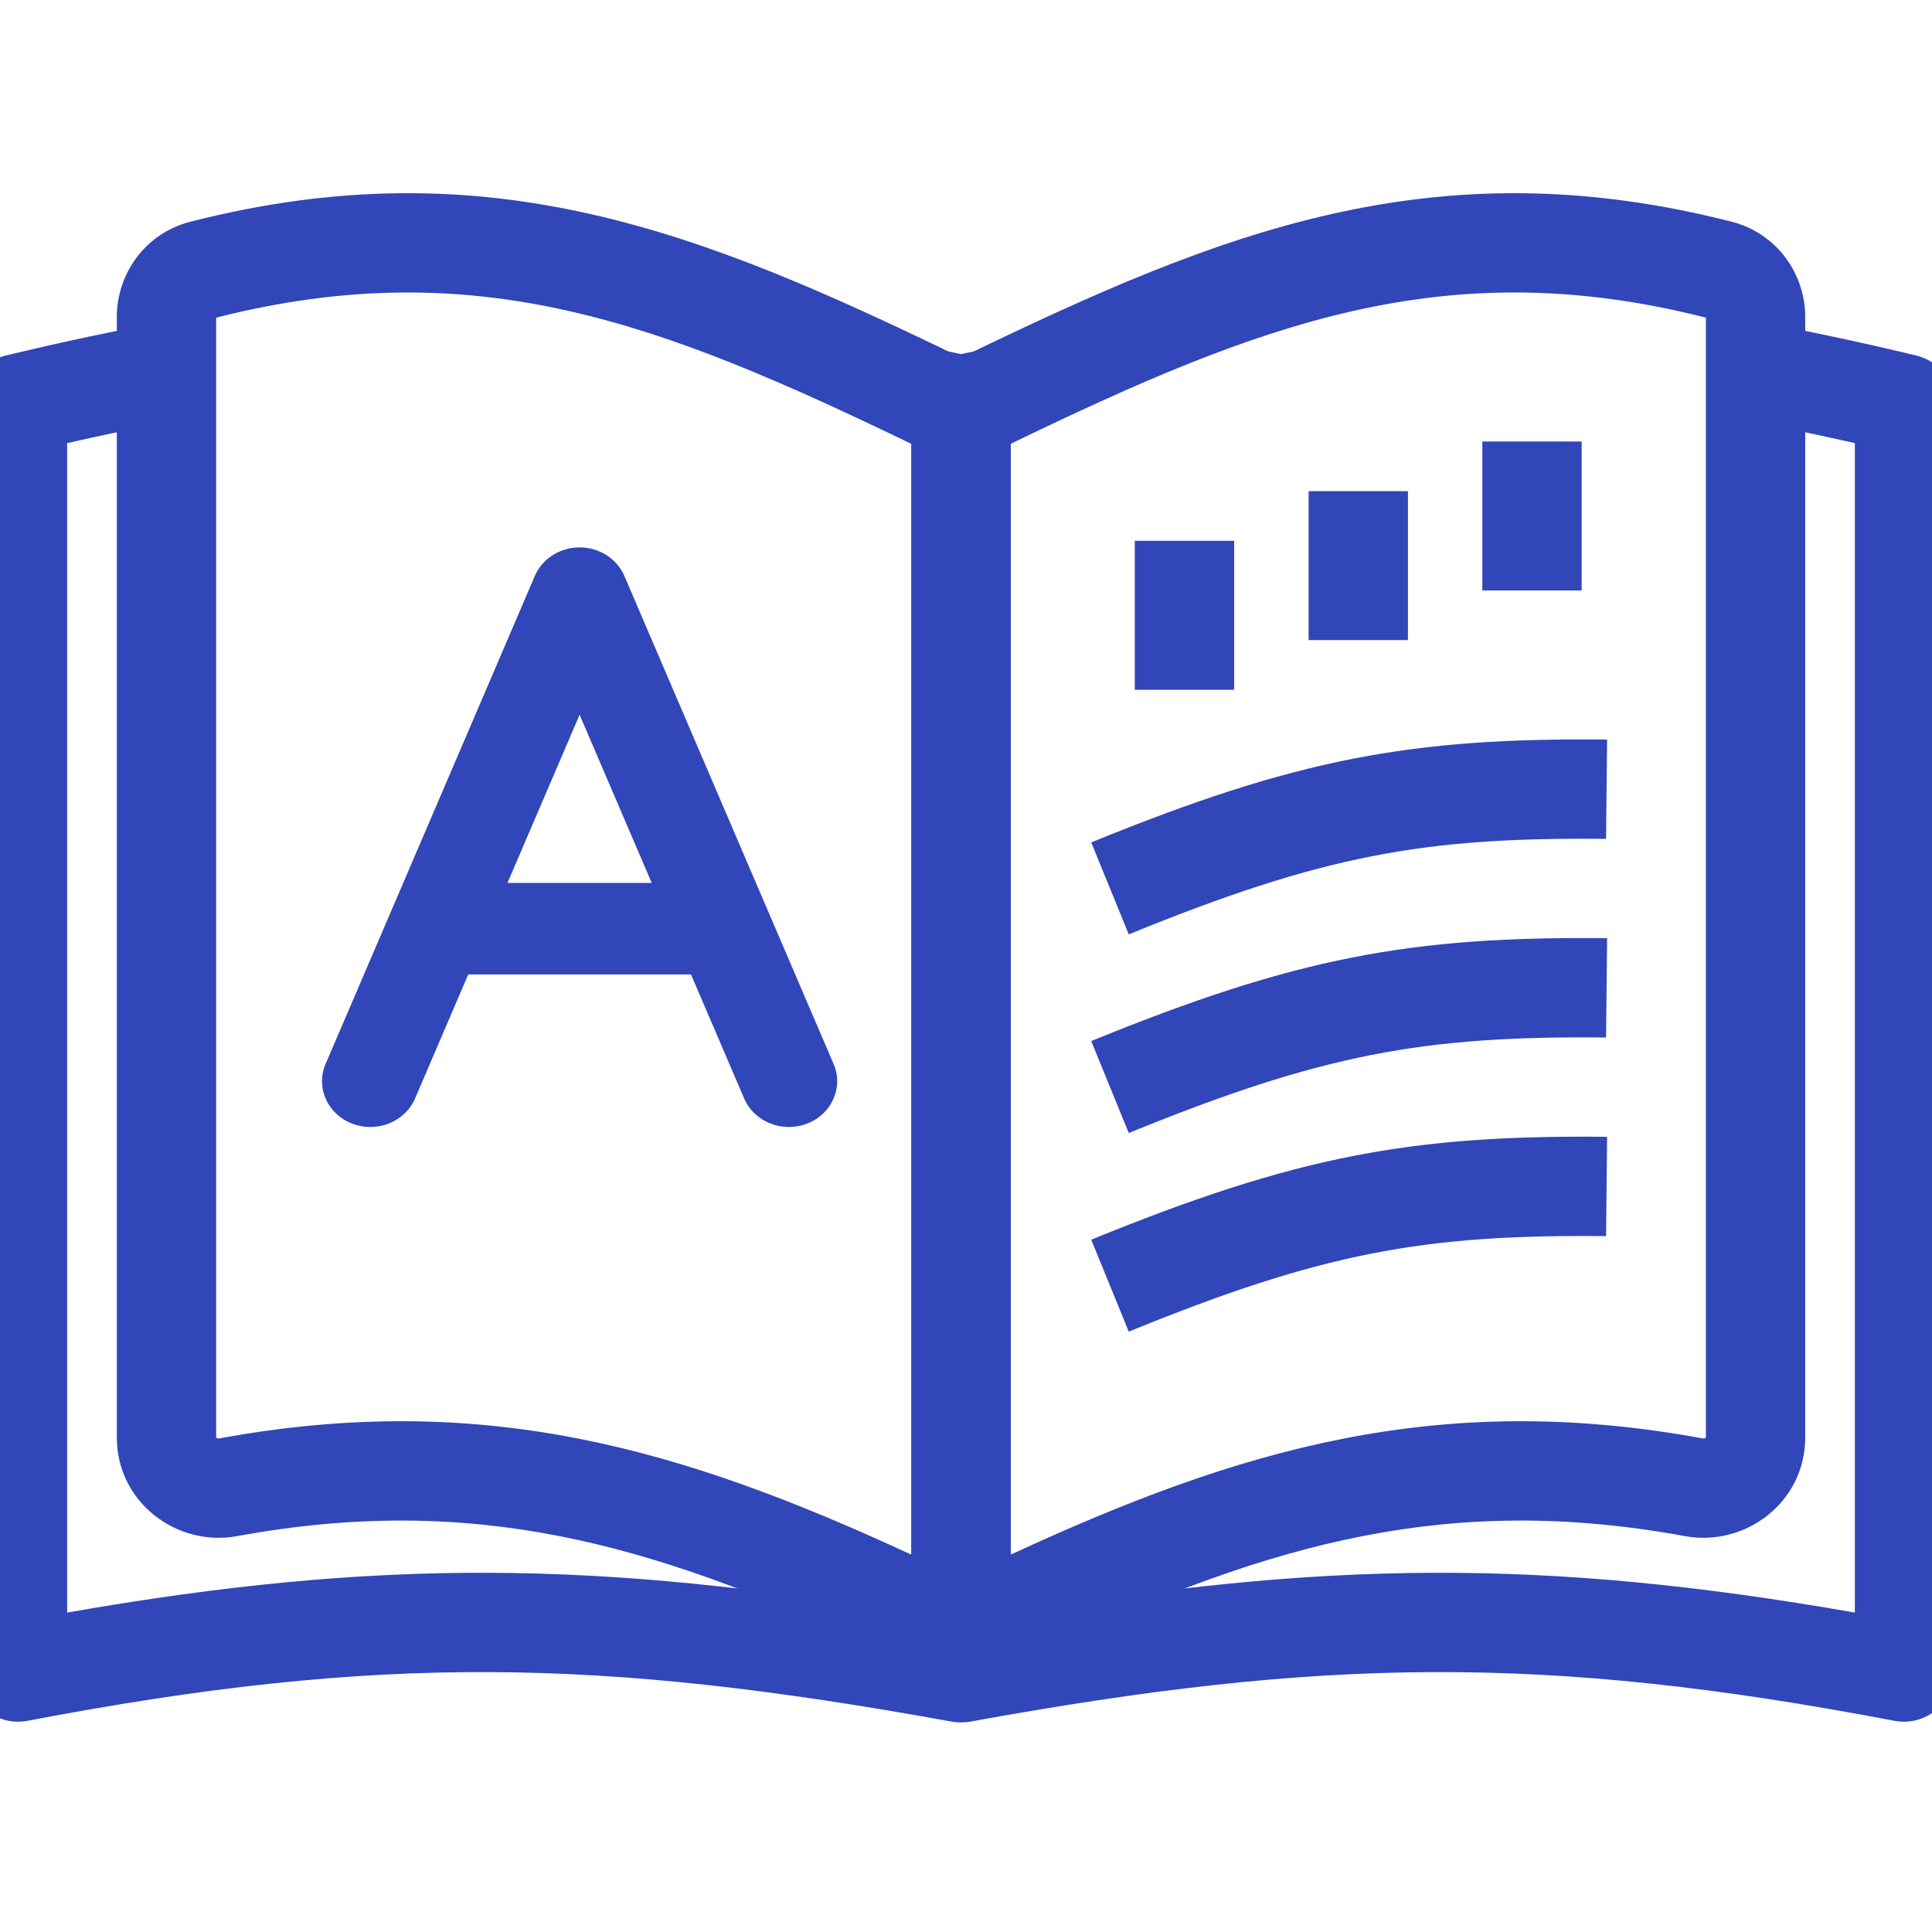
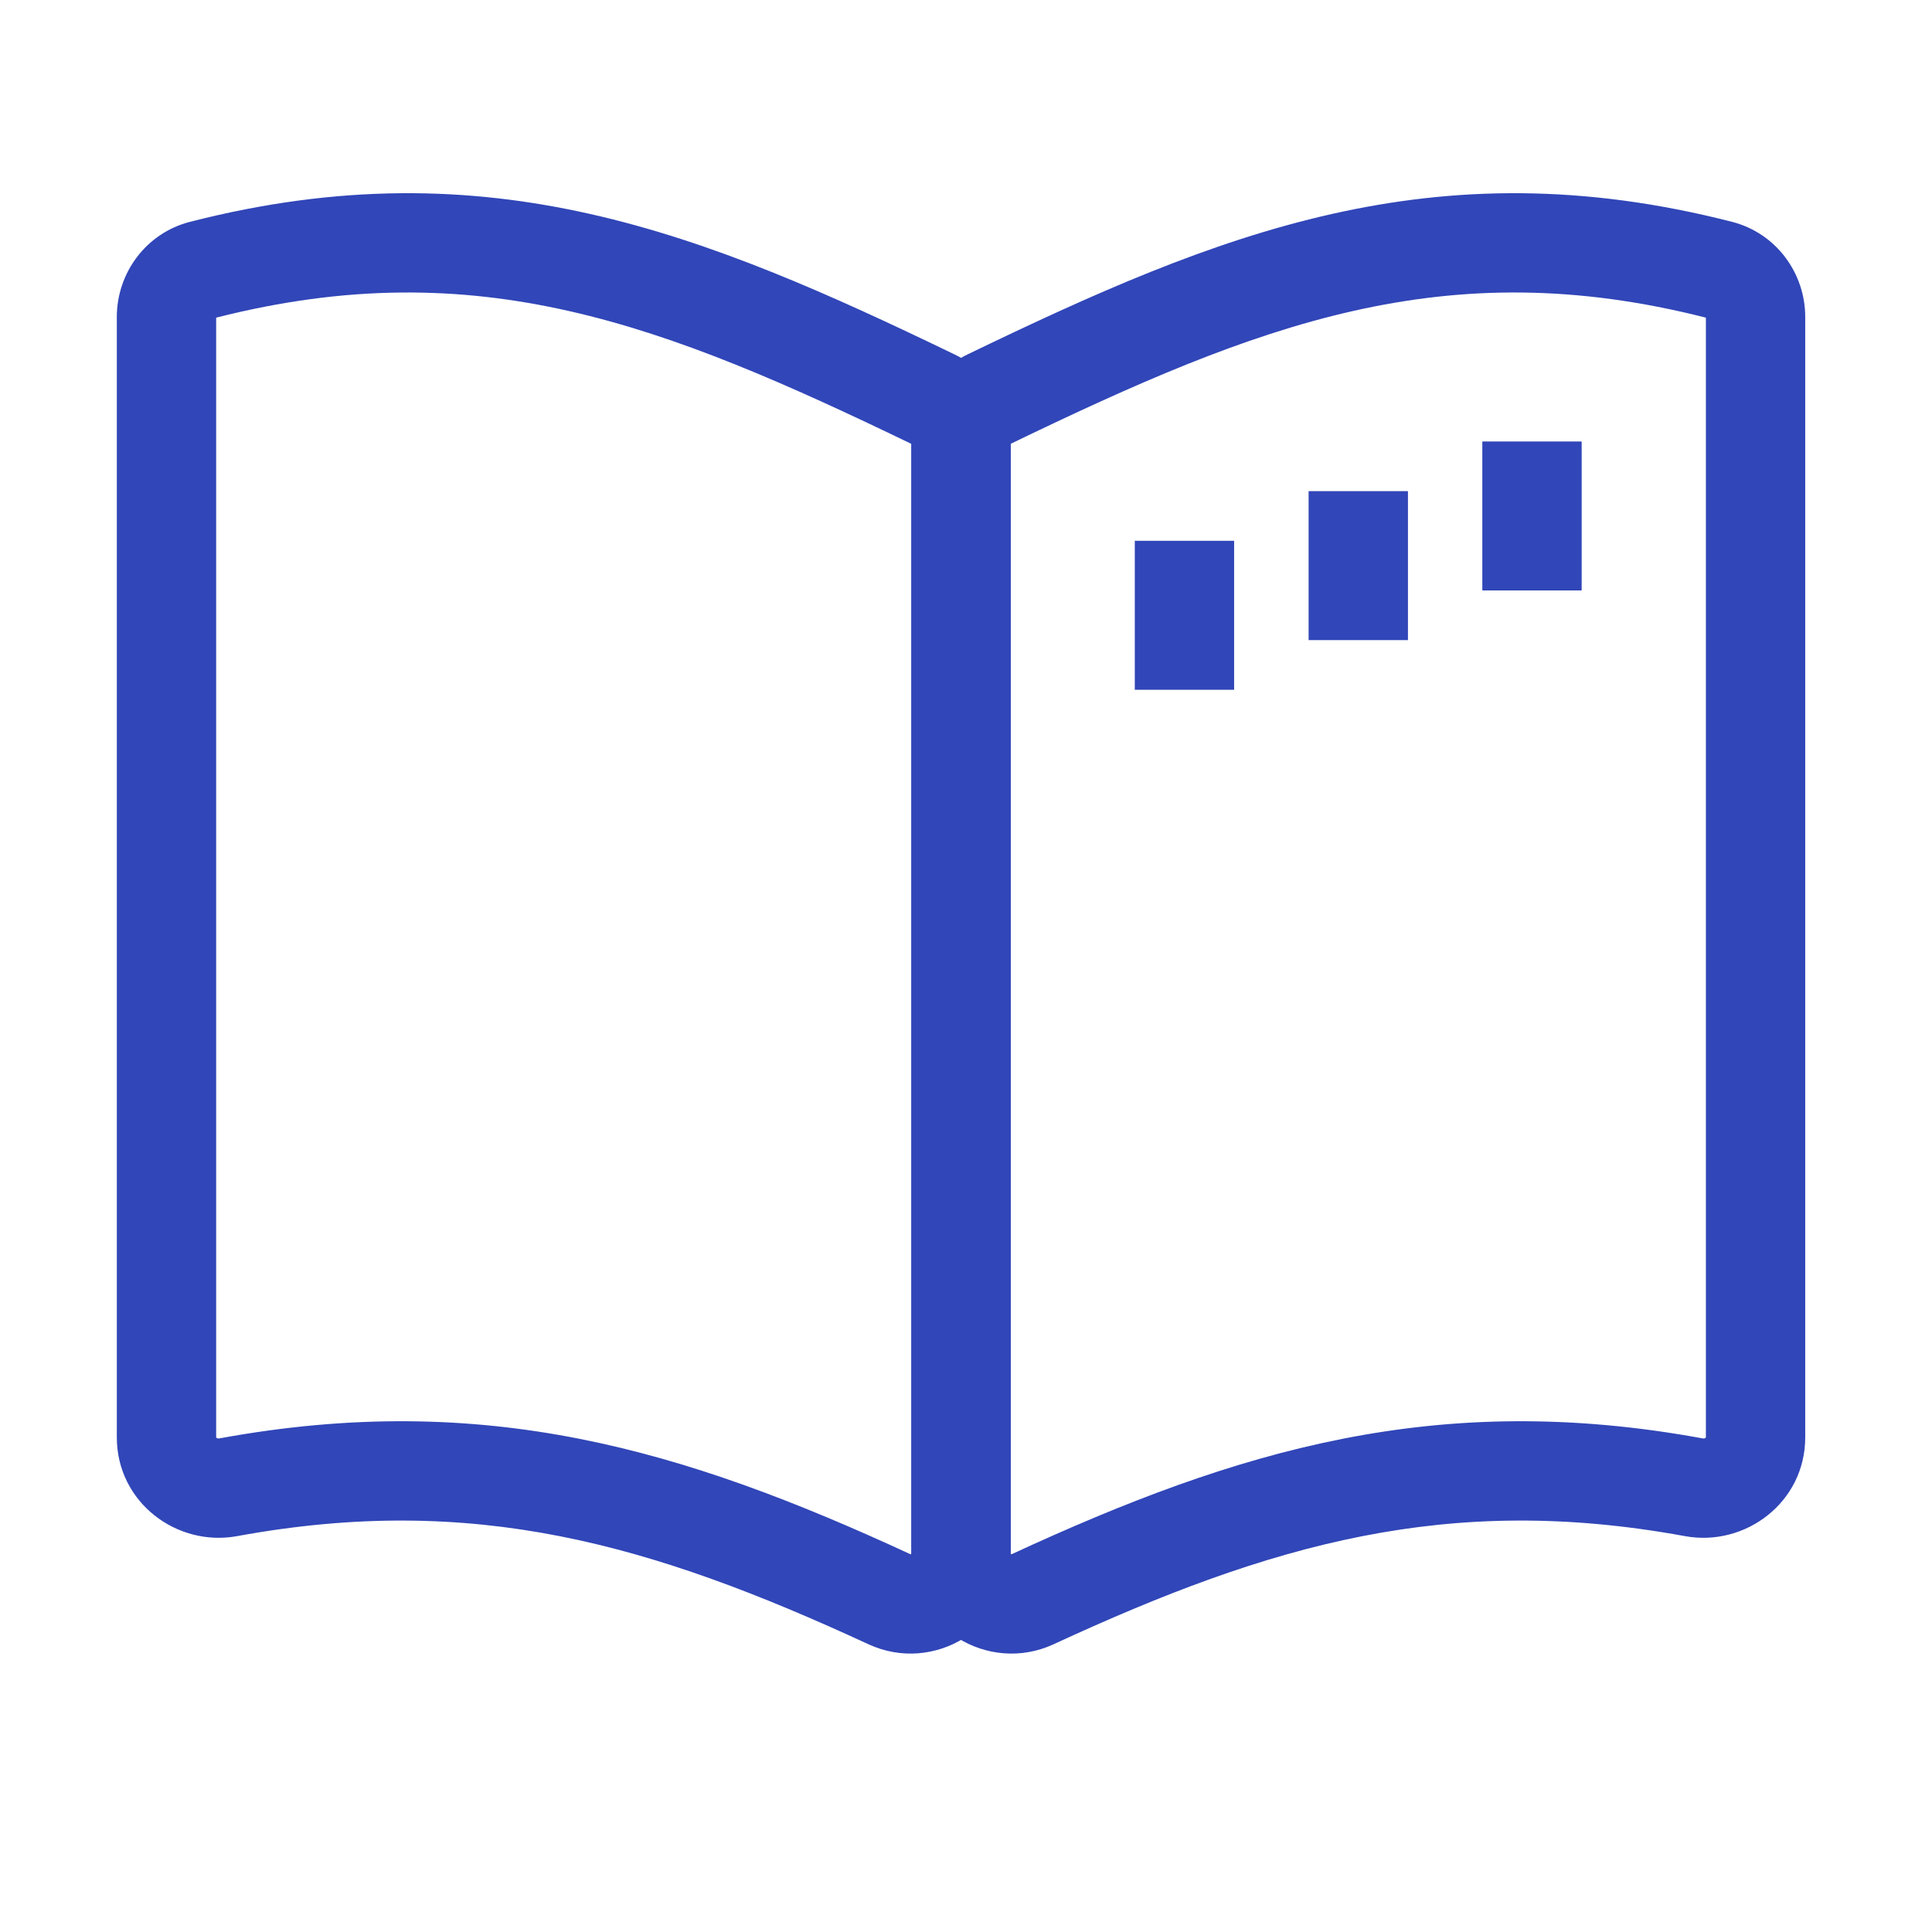
<svg xmlns="http://www.w3.org/2000/svg" width="60" height="60" viewBox="0 0 60 60" fill="none">
  <g clip-path="url(#clip0_217_3764)">
-     <path fill-rule="evenodd" clip-rule="evenodd" d="M36.642 9.743C34.521 10.057 32.284 10.478 29.844 10.997C27.404 10.478 25.167 10.057 23.046 9.743C24.966 10.497 26.918 11.404 28.976 12.398C29.507 12.655 29.844 13.194 29.844 13.784C29.844 13.194 30.181 12.655 30.712 12.398C32.77 11.404 34.722 10.497 36.642 9.743ZM29.844 48.258C29.844 49.149 29.114 49.799 28.302 49.811V50.114C18.634 48.478 11.804 48.376 2.084 50.08V13.762C3.151 13.519 4.176 13.305 5.169 13.119V9.984C3.587 10.267 1.93 10.619 0.167 11.044C-0.52 11.21 -1 11.827 -1 12.534V51.919C-1 52.895 -0.101 53.624 0.857 53.441C11.769 51.359 18.631 51.482 29.548 53.465C29.648 53.483 29.747 53.491 29.845 53.49C29.942 53.491 30.041 53.483 30.14 53.465C41.057 51.482 47.919 51.359 58.831 53.441C59.789 53.624 60.688 52.895 60.688 51.919V12.534C60.688 11.827 60.208 11.21 59.521 11.044C57.758 10.619 56.101 10.267 54.519 9.984V13.119C55.512 13.305 56.537 13.519 57.604 13.762V50.08C47.884 48.376 41.054 48.478 31.386 50.114V49.811C30.574 49.799 29.844 49.149 29.844 48.258Z" fill="#3146B8" />
    <path fill-rule="evenodd" clip-rule="evenodd" d="M6.713 9.865V44.64C6.713 44.64 6.713 44.639 6.713 44.64C6.714 44.642 6.718 44.647 6.724 44.653C6.746 44.67 6.775 44.678 6.806 44.672C15.041 43.161 21.229 45.011 28.265 48.264C28.273 48.268 28.277 48.269 28.278 48.269L28.28 48.269C28.283 48.269 28.29 48.267 28.298 48.262C28.301 48.261 28.302 48.259 28.303 48.258C28.303 48.258 28.303 48.259 28.303 48.258V13.785C20.624 10.077 14.834 7.8 6.713 9.865ZM28.303 13.785C28.303 13.785 28.303 13.785 28.303 13.785V13.785ZM5.901 6.889C15.183 4.512 21.858 7.247 29.648 11.009C30.714 11.524 31.388 12.604 31.388 13.783V48.258C31.388 50.551 29.001 52.003 26.971 51.064C20.215 47.941 14.712 46.358 7.362 47.706C5.495 48.049 3.628 46.66 3.628 44.64V9.843C3.628 8.486 4.527 7.241 5.901 6.889Z" fill="#3146B8" />
    <path fill-rule="evenodd" clip-rule="evenodd" d="M52.978 9.865V44.64C52.978 44.64 52.978 44.639 52.978 44.64C52.977 44.642 52.973 44.647 52.967 44.653C52.944 44.67 52.916 44.678 52.885 44.672C44.65 43.161 38.462 45.011 31.425 48.264C31.417 48.268 31.413 48.269 31.413 48.269L31.41 48.269C31.408 48.269 31.401 48.267 31.392 48.262C31.39 48.261 31.389 48.259 31.387 48.258C31.387 48.257 31.387 48.258 31.387 48.258V13.783C39.066 10.075 44.857 7.8 52.978 9.865ZM31.387 13.783C31.387 13.783 31.387 13.783 31.387 13.783V13.783ZM53.789 6.889C44.508 4.512 37.833 7.247 30.043 11.009C28.977 11.524 28.303 12.605 28.303 13.785V48.258C28.303 50.552 30.689 52.003 32.72 51.064C39.475 47.941 44.979 46.358 52.328 47.706C54.196 48.049 56.063 46.66 56.063 44.64V9.843C56.063 8.486 55.164 7.241 53.789 6.889Z" fill="#3146B8" />
-     <path fill-rule="evenodd" clip-rule="evenodd" d="M49.878 38.389C44.219 38.331 41.062 38.903 35.055 41.355L33.889 38.5C40.254 35.901 43.817 35.242 49.91 35.305L49.878 38.389Z" fill="#3146B8" />
-     <path fill-rule="evenodd" clip-rule="evenodd" d="M49.878 32.221C44.219 32.162 41.062 32.734 35.055 35.187L33.889 32.331C40.254 29.732 43.817 29.073 49.91 29.136L49.878 32.221Z" fill="#3146B8" />
-     <path fill-rule="evenodd" clip-rule="evenodd" d="M49.878 26.052C44.219 25.993 41.062 26.565 35.055 29.018L33.889 26.162C40.254 23.563 43.817 22.905 49.91 22.968L49.878 26.052Z" fill="#3146B8" />
    <path fill-rule="evenodd" clip-rule="evenodd" d="M46.035 13.711V18.337H49.12V13.711H46.035Z" fill="#3146B8" />
    <path fill-rule="evenodd" clip-rule="evenodd" d="M40.64 15.253V19.879H43.725V15.253H40.64Z" fill="#3146B8" />
    <path fill-rule="evenodd" clip-rule="evenodd" d="M35.242 16.795V21.422H38.327V16.795H35.242Z" fill="#3146B8" />
-     <path d="M18 17C17.39 17 16.84 17.35 16.61 17.886L10.111 33.044C9.799 33.771 10.168 34.6 10.936 34.895C11.703 35.191 12.578 34.841 12.89 34.114L14.541 30.263H21.459L23.11 34.114C23.422 34.841 24.297 35.191 25.064 34.895C25.832 34.6 26.201 33.771 25.889 33.044L19.39 17.886C19.16 17.35 18.61 17 18 17ZM15.76 27.421L18 22.197L20.24 27.421H15.76Z" fill="#3146B8" />
  </g>
  <defs>
    <clipPath id="clip0_217_3764">
      <rect width="60" height="60" fill="white" />
    </clipPath>
  </defs>
</svg>